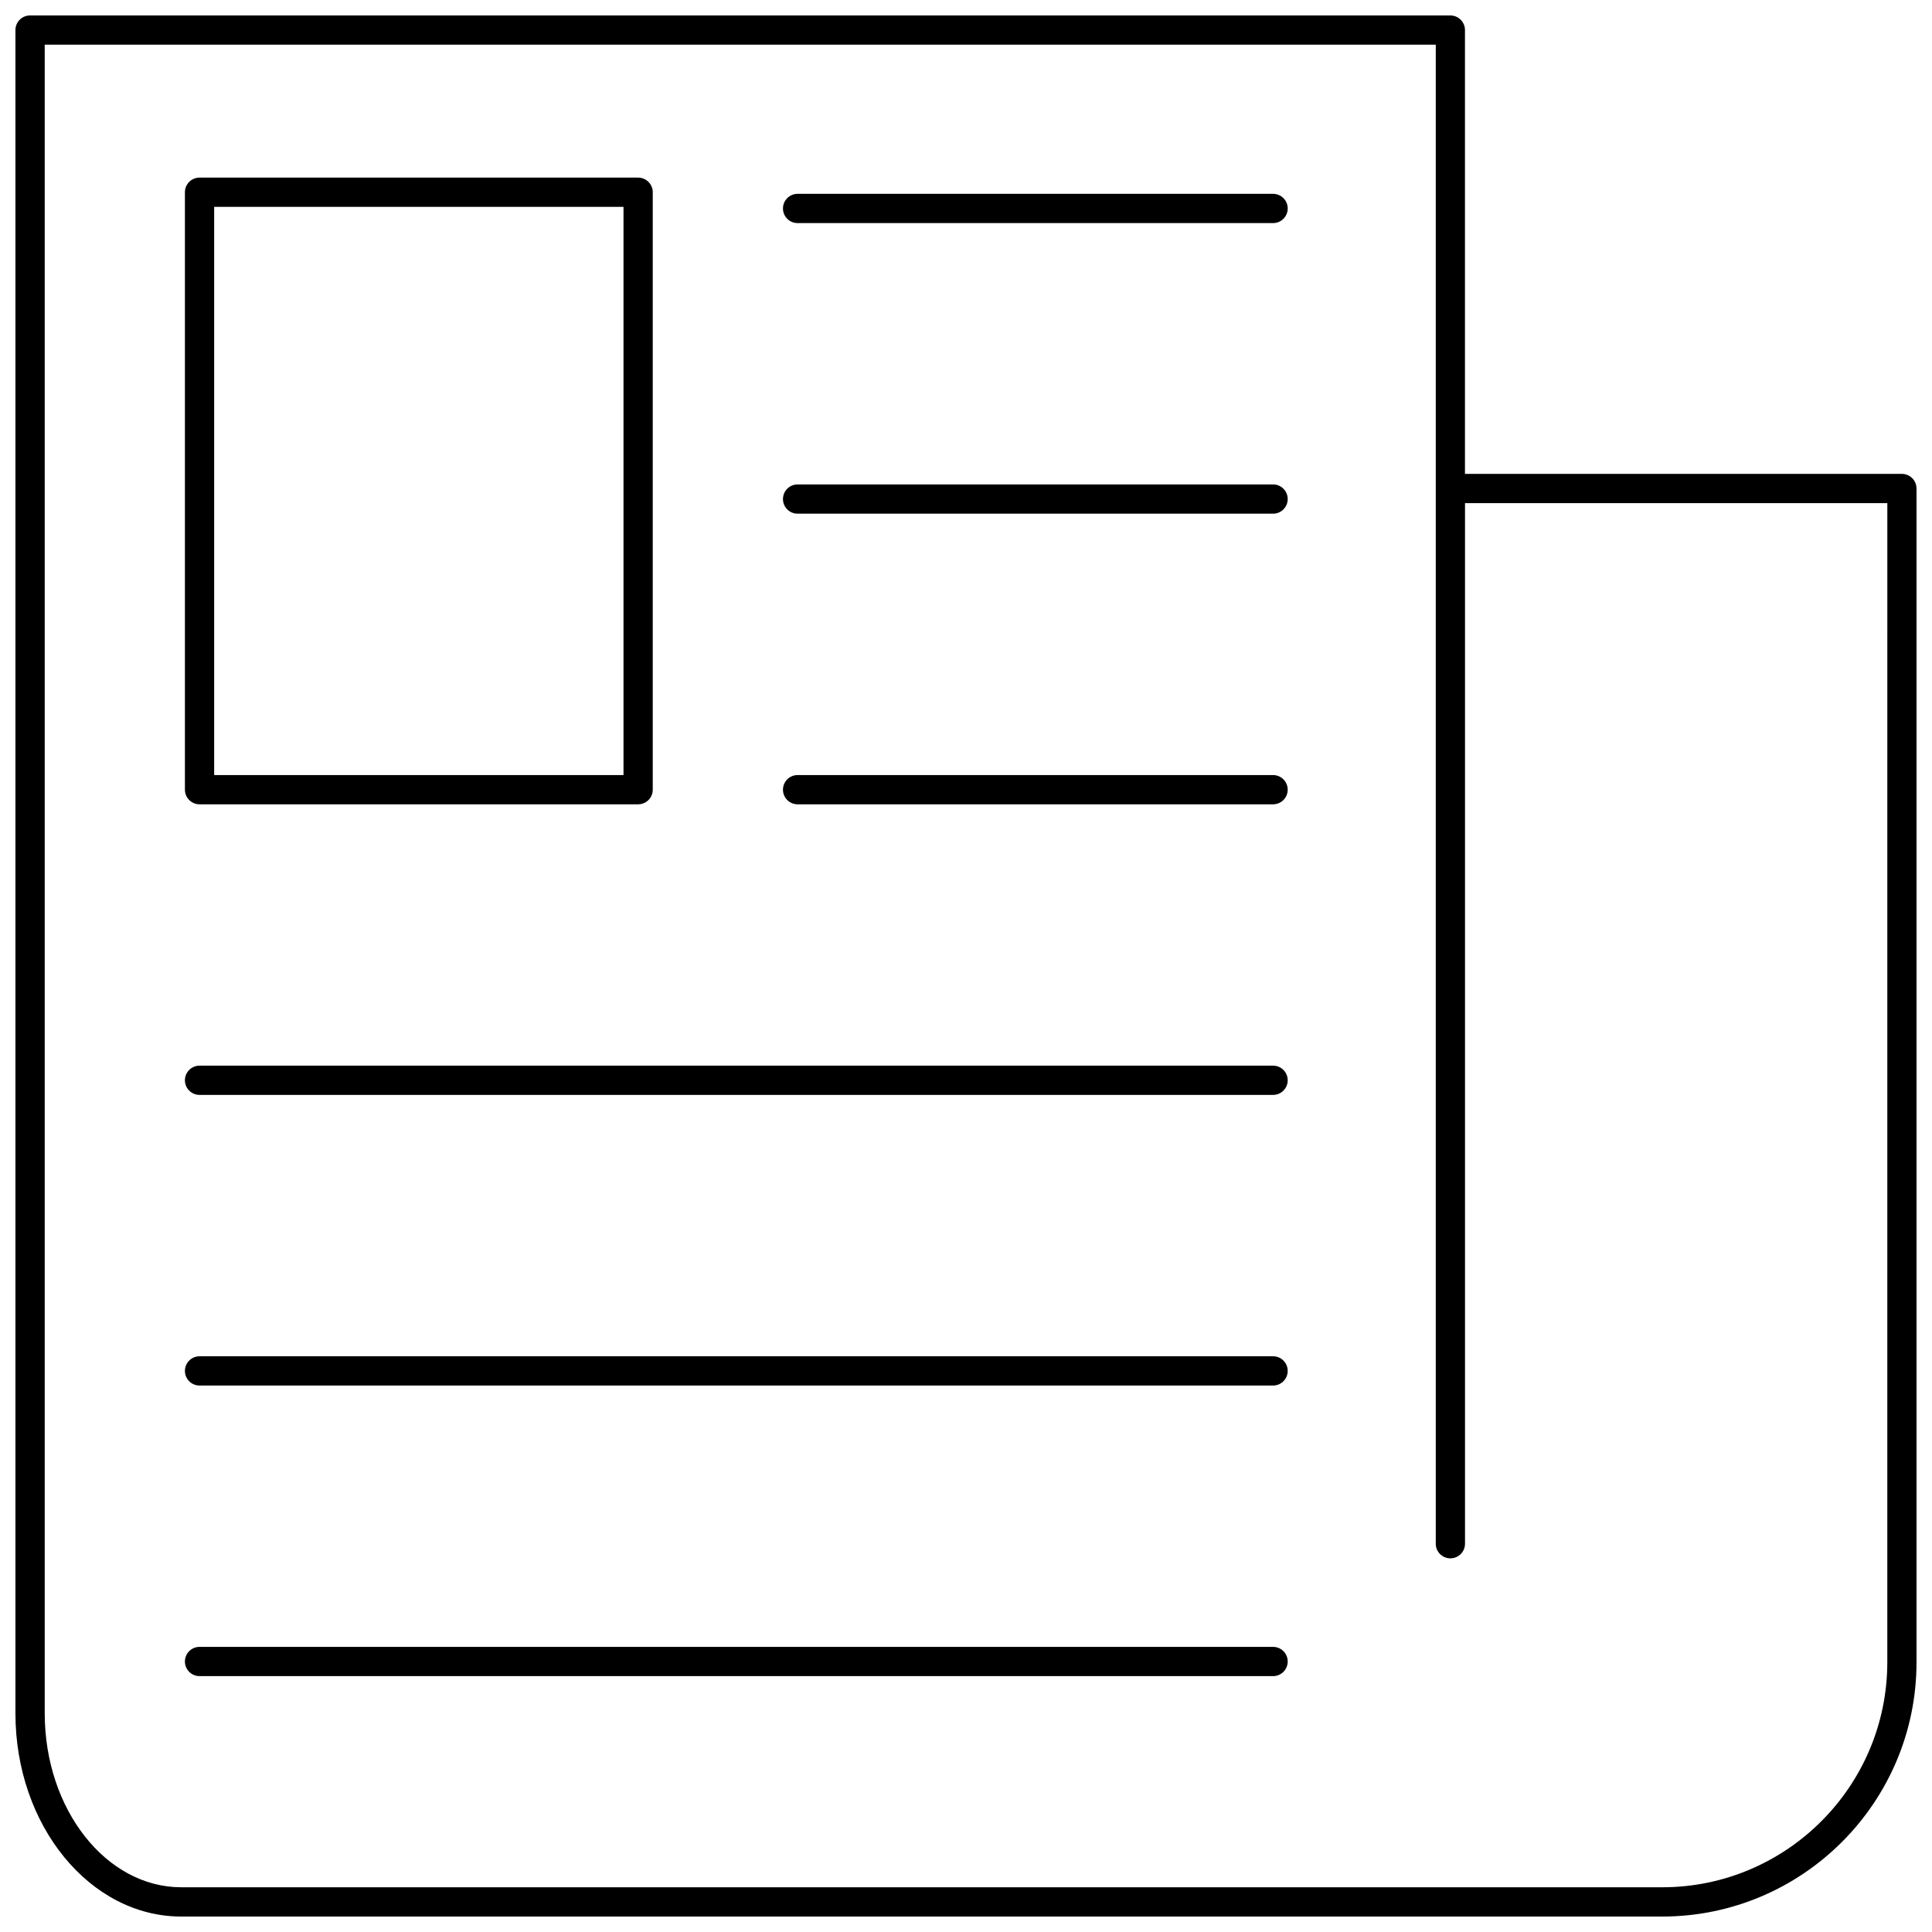
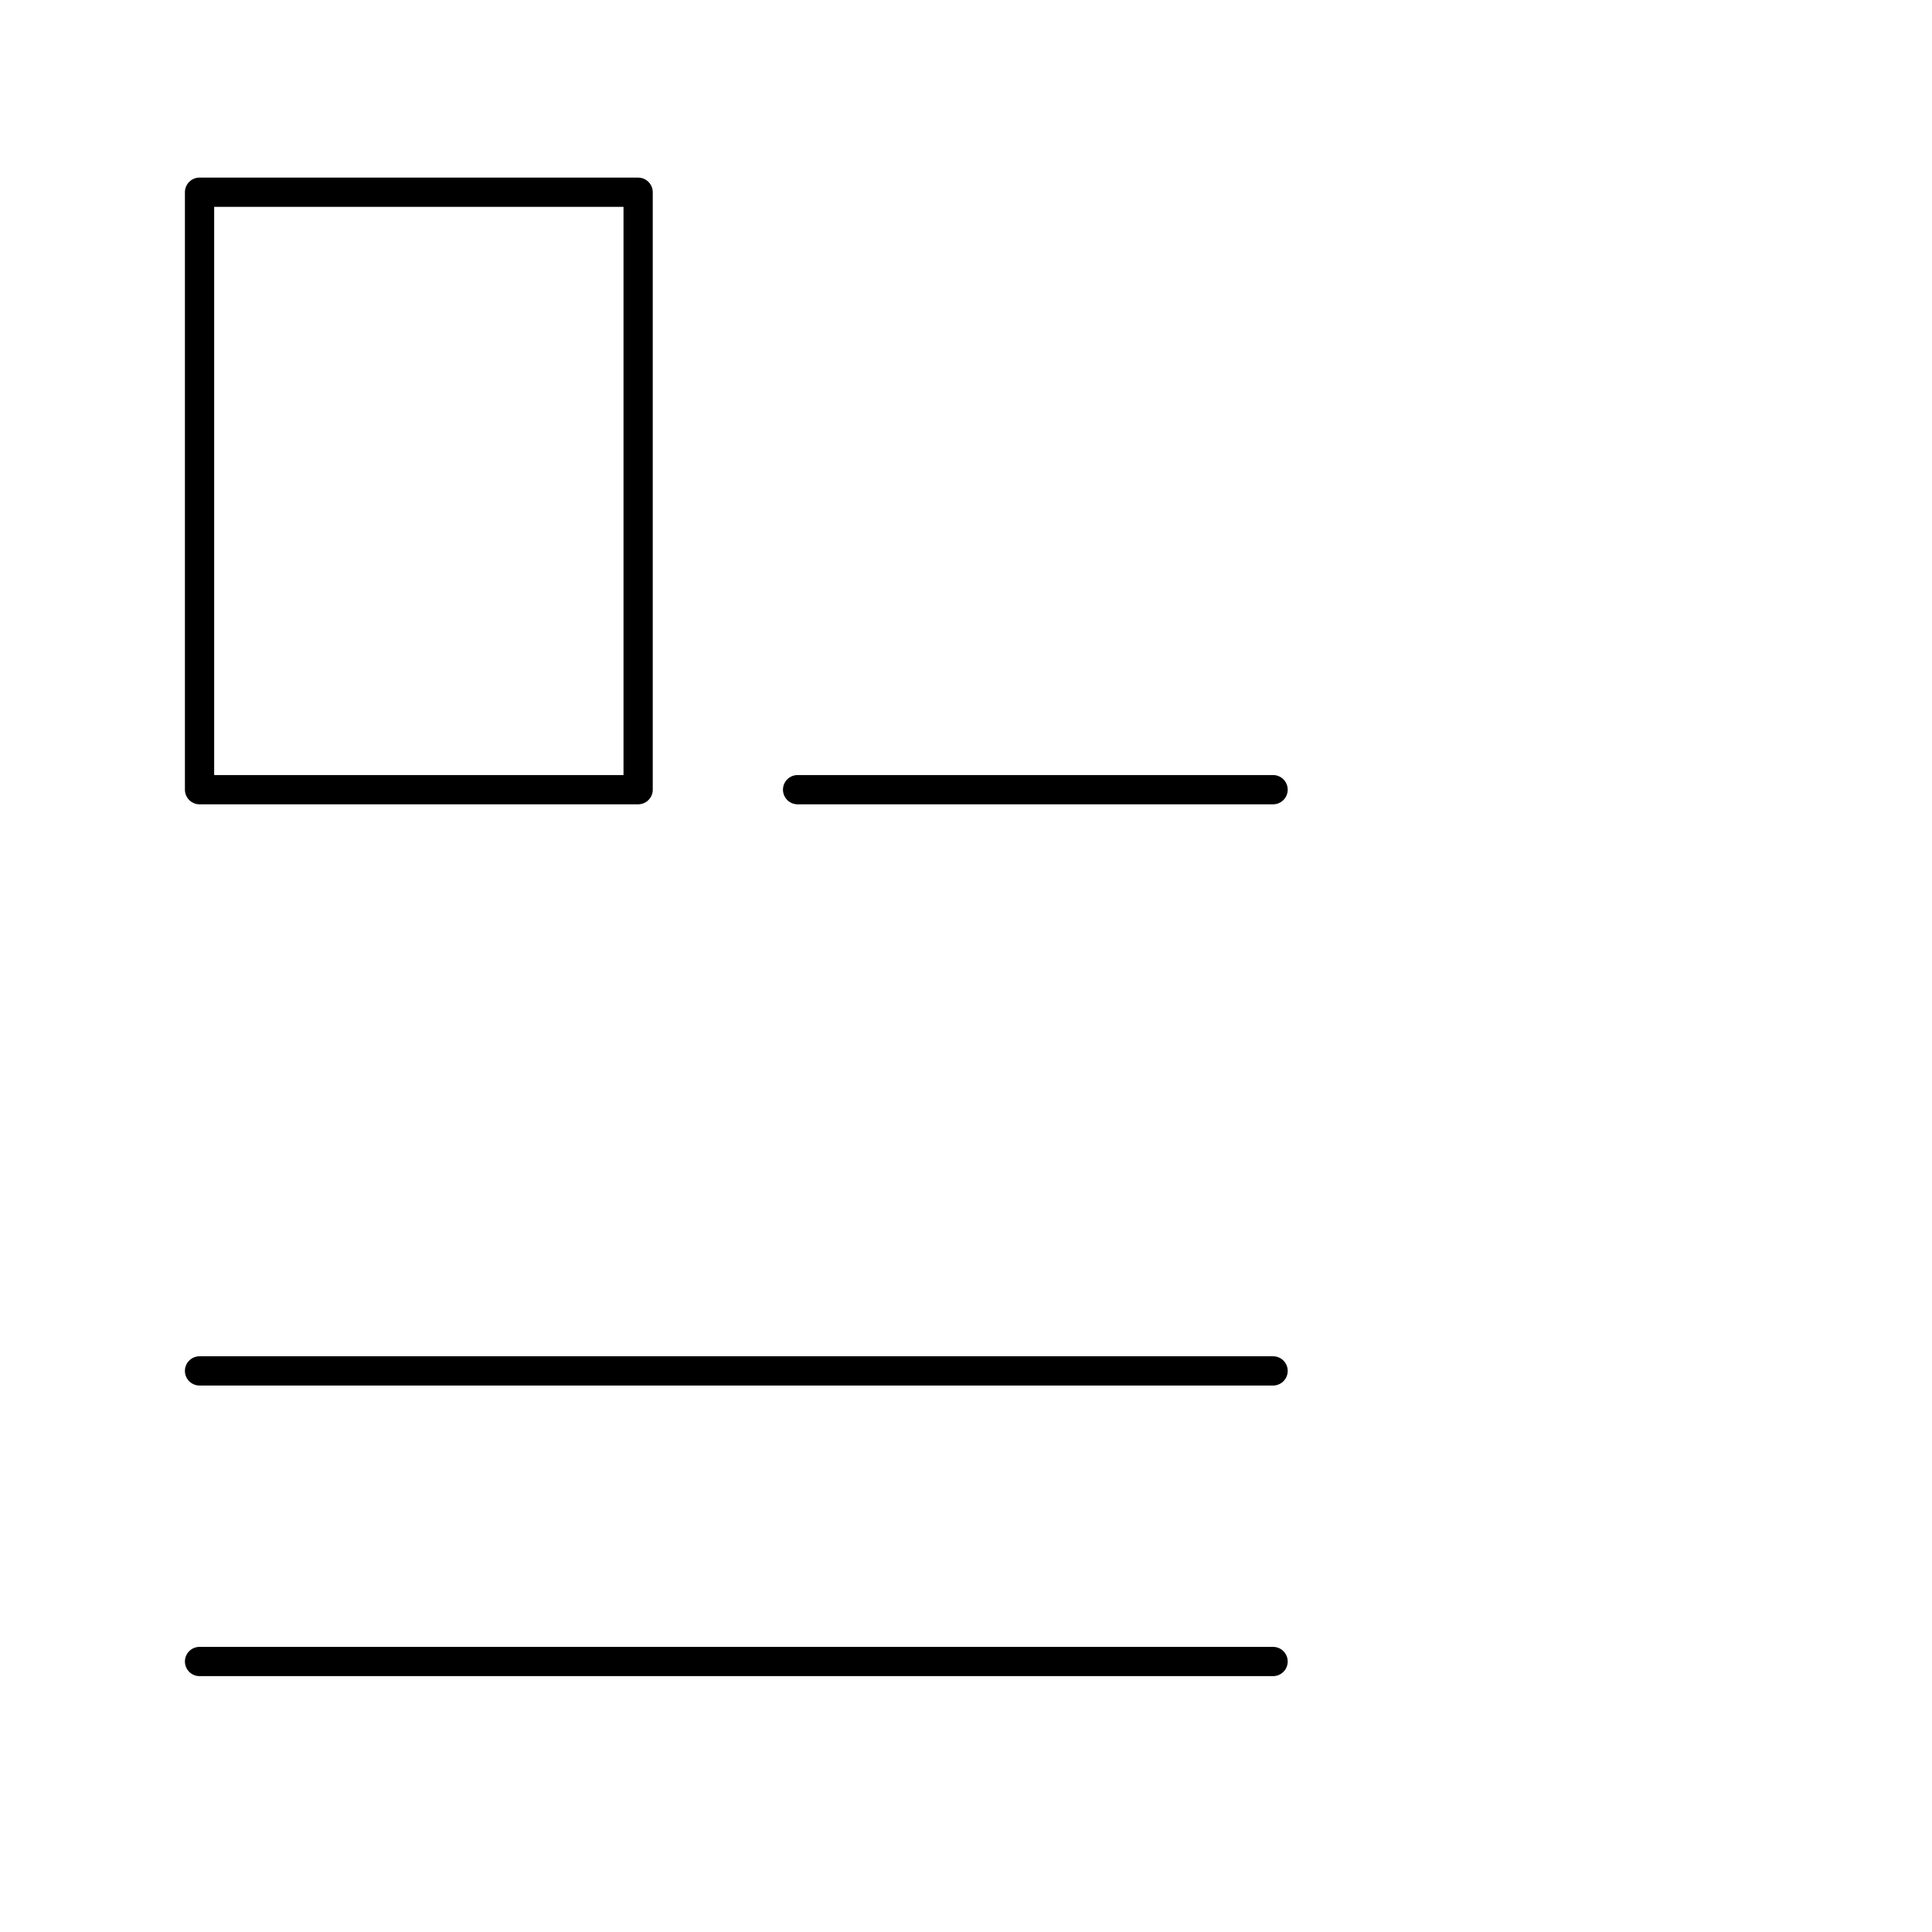
<svg xmlns="http://www.w3.org/2000/svg" width="800px" height="800px" version="1.1" viewBox="144 144 512 512">
  <defs>
    <clipPath id="a">
-       <path d="m148.09 148.09h503.81v503.81h-503.81z" />
-     </clipPath>
+       </clipPath>
  </defs>
  <g clip-path="url(#a)">
-     <path d="m648.03 269.59h-115.8v-117.62c0-2.141-1.734-3.875-3.875-3.875h-376.39c-2.141 0-3.875 1.734-3.875 3.875v446.08c0 29.695 19.715 53.855 43.945 53.855h392.46c37.168 0 67.402-30.234 67.402-67.398v-311.04c0-2.144-1.734-3.879-3.875-3.879zm-3.875 314.91c0 32.891-26.758 59.648-59.648 59.648h-392.46c-19.957 0-36.195-20.684-36.195-46.105v-442.2h368.64v397.26c0 2.141 1.734 3.875 3.875 3.875s3.875-1.734 3.875-3.875v-275.76h111.92z" />
-   </g>
+     </g>
  <path d="m196.88 357.15h116.23c2.141 0 3.875-1.734 3.875-3.875v-158.33c0-2.141-1.734-3.875-3.875-3.875l-116.23-0.004c-2.141 0-3.875 1.734-3.875 3.875v158.33c0 2.144 1.734 3.879 3.875 3.879zm3.875-158.33h108.48v150.58h-108.48z" />
-   <path d="m481.38 195.37h-126.01c-2.141 0-3.875 1.734-3.875 3.875s1.734 3.875 3.875 3.875h126.01c2.141 0 3.875-1.734 3.875-3.875s-1.734-3.875-3.875-3.875z" />
-   <path d="m481.38 272.38h-126.01c-2.141 0-3.875 1.734-3.875 3.875 0 2.141 1.734 3.875 3.875 3.875h126.01c2.141 0 3.875-1.734 3.875-3.875 0-2.141-1.734-3.875-3.875-3.875z" />
  <path d="m481.38 349.4h-126.01c-2.141 0-3.875 1.734-3.875 3.875 0 2.141 1.734 3.875 3.875 3.875h126.01c2.141 0 3.875-1.734 3.875-3.875 0-2.141-1.734-3.875-3.875-3.875z" />
-   <path d="m481.38 426.41h-284.5c-2.141 0-3.875 1.734-3.875 3.875s1.734 3.875 3.875 3.875h284.5c2.141 0 3.875-1.734 3.875-3.875s-1.734-3.875-3.875-3.875z" />
  <path d="m481.38 503.43h-284.5c-2.141 0-3.875 1.734-3.875 3.875s1.734 3.875 3.875 3.875h284.5c2.141 0 3.875-1.734 3.875-3.875 0-2.144-1.734-3.875-3.875-3.875z" />
  <path d="m481.38 580.44h-284.5c-2.141 0-3.875 1.734-3.875 3.875s1.734 3.875 3.875 3.875h284.5c2.141 0 3.875-1.734 3.875-3.875s-1.734-3.875-3.875-3.875z" />
</svg>